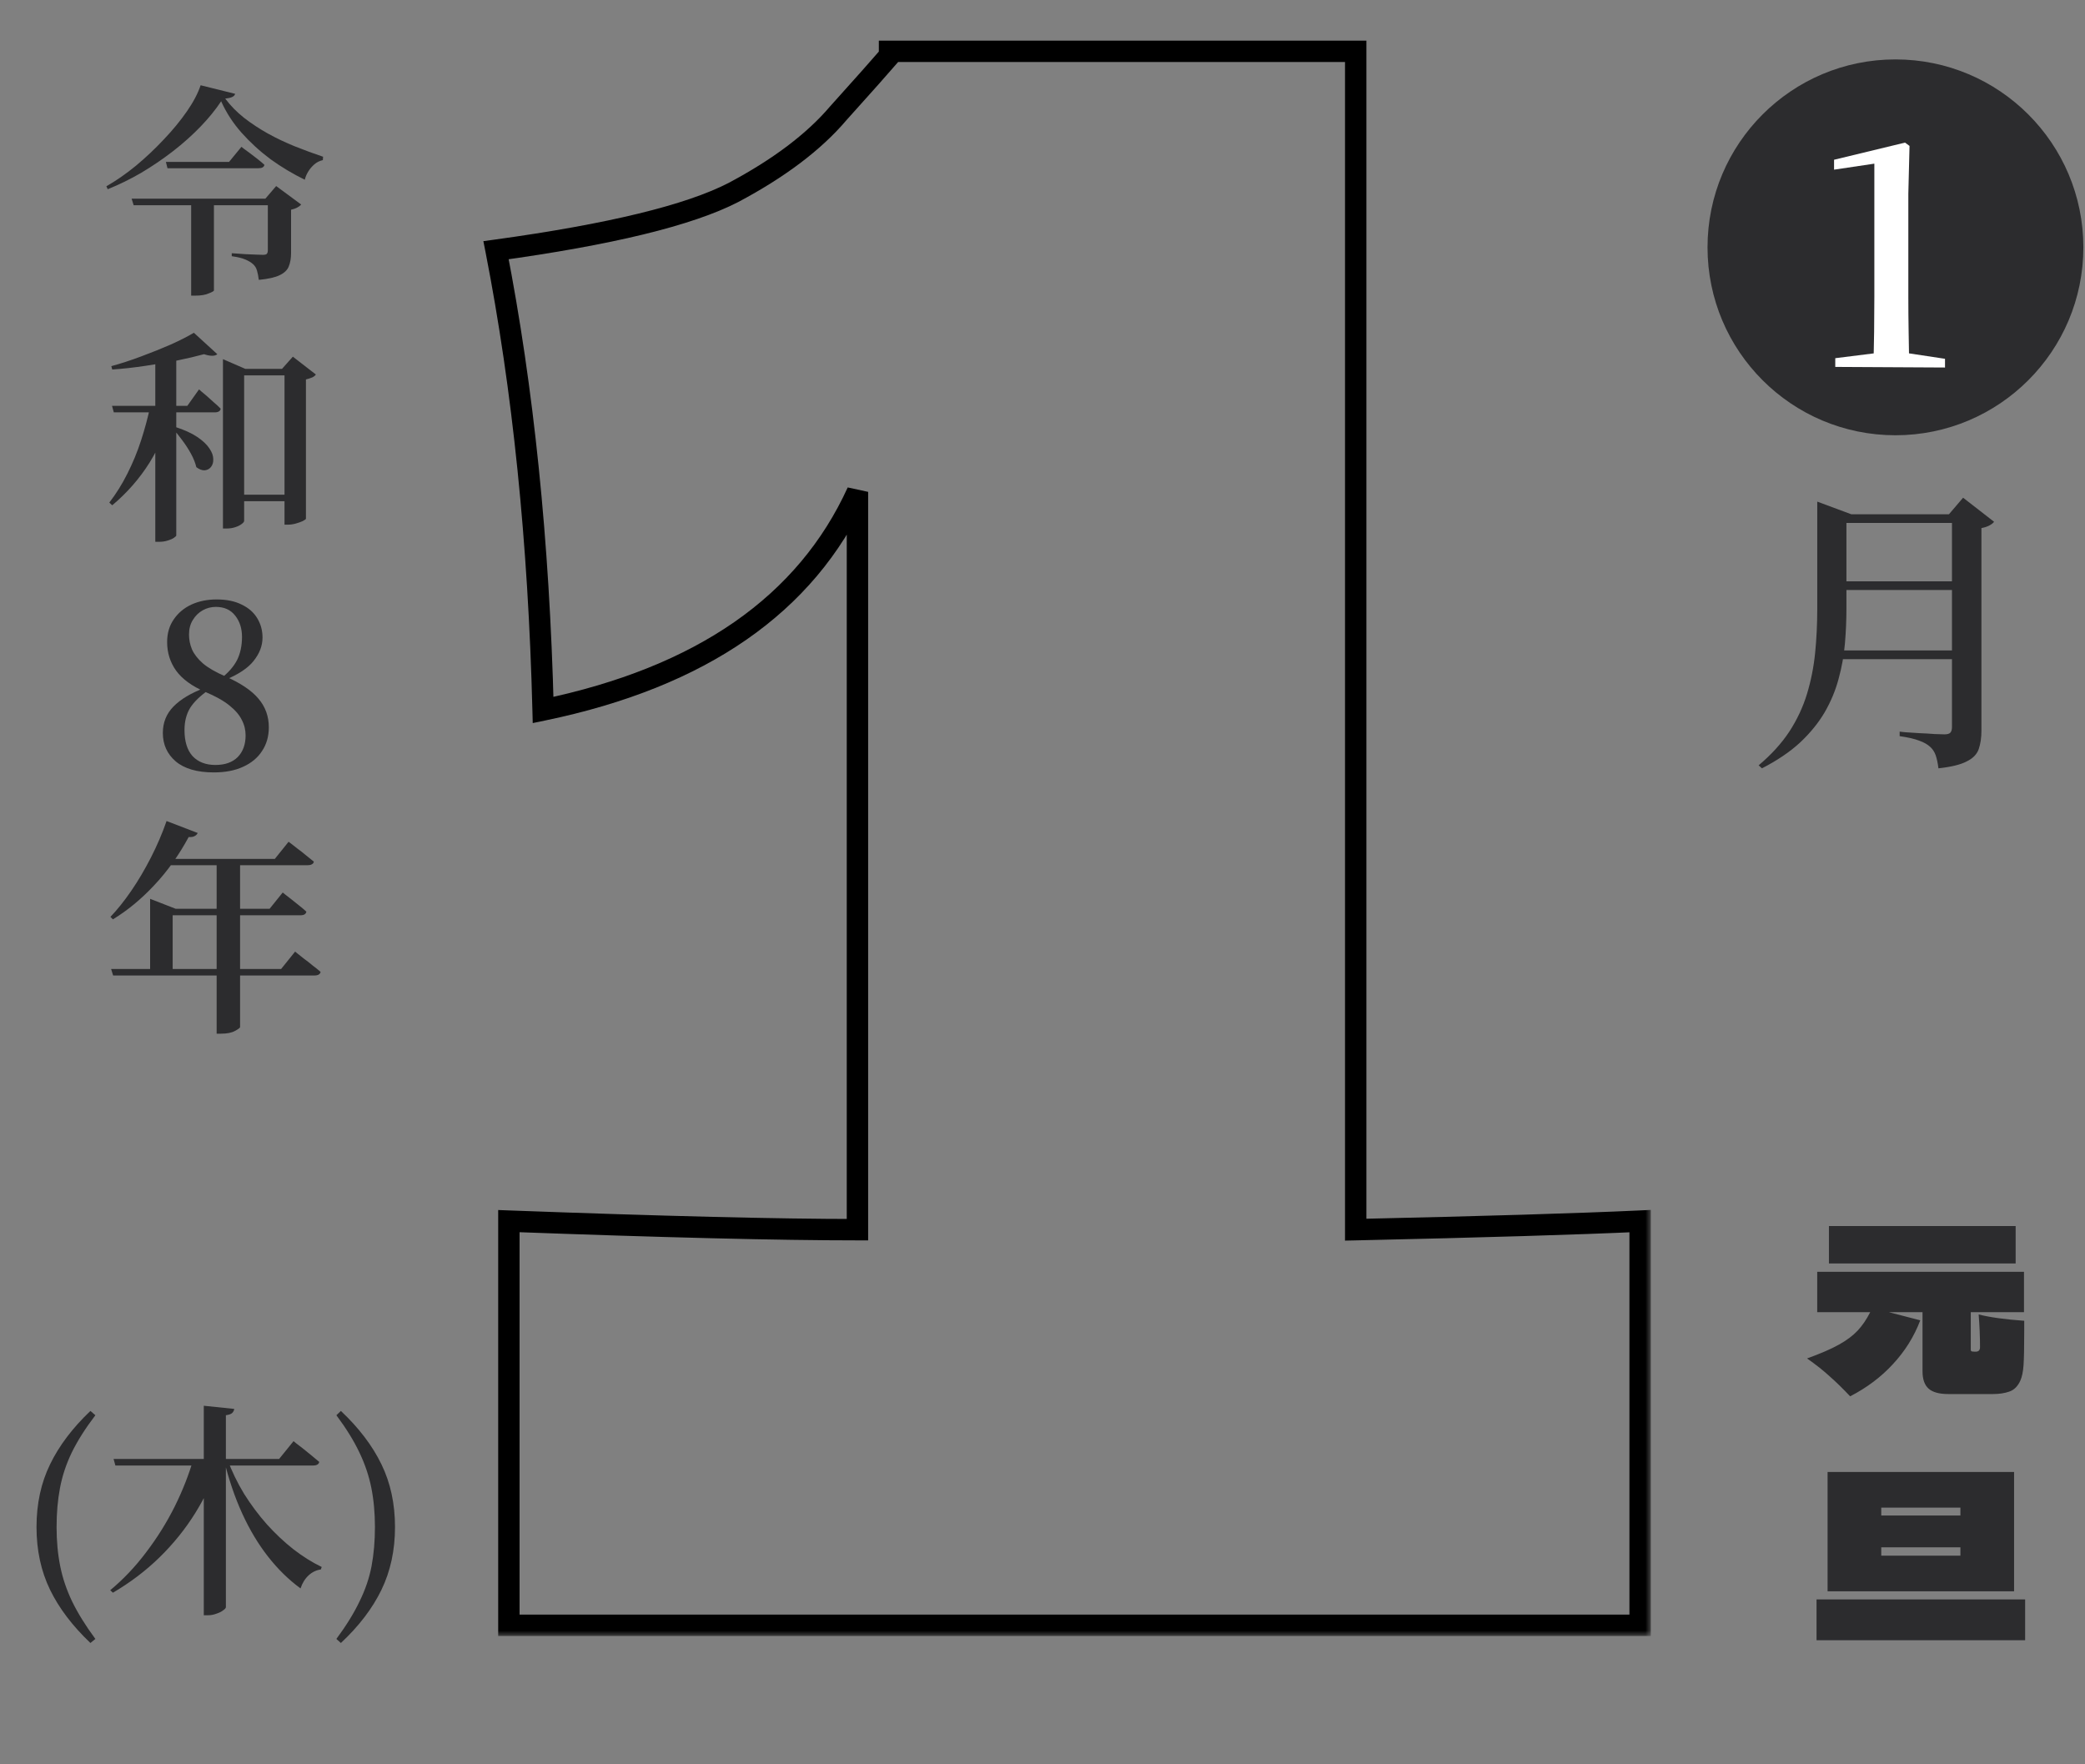
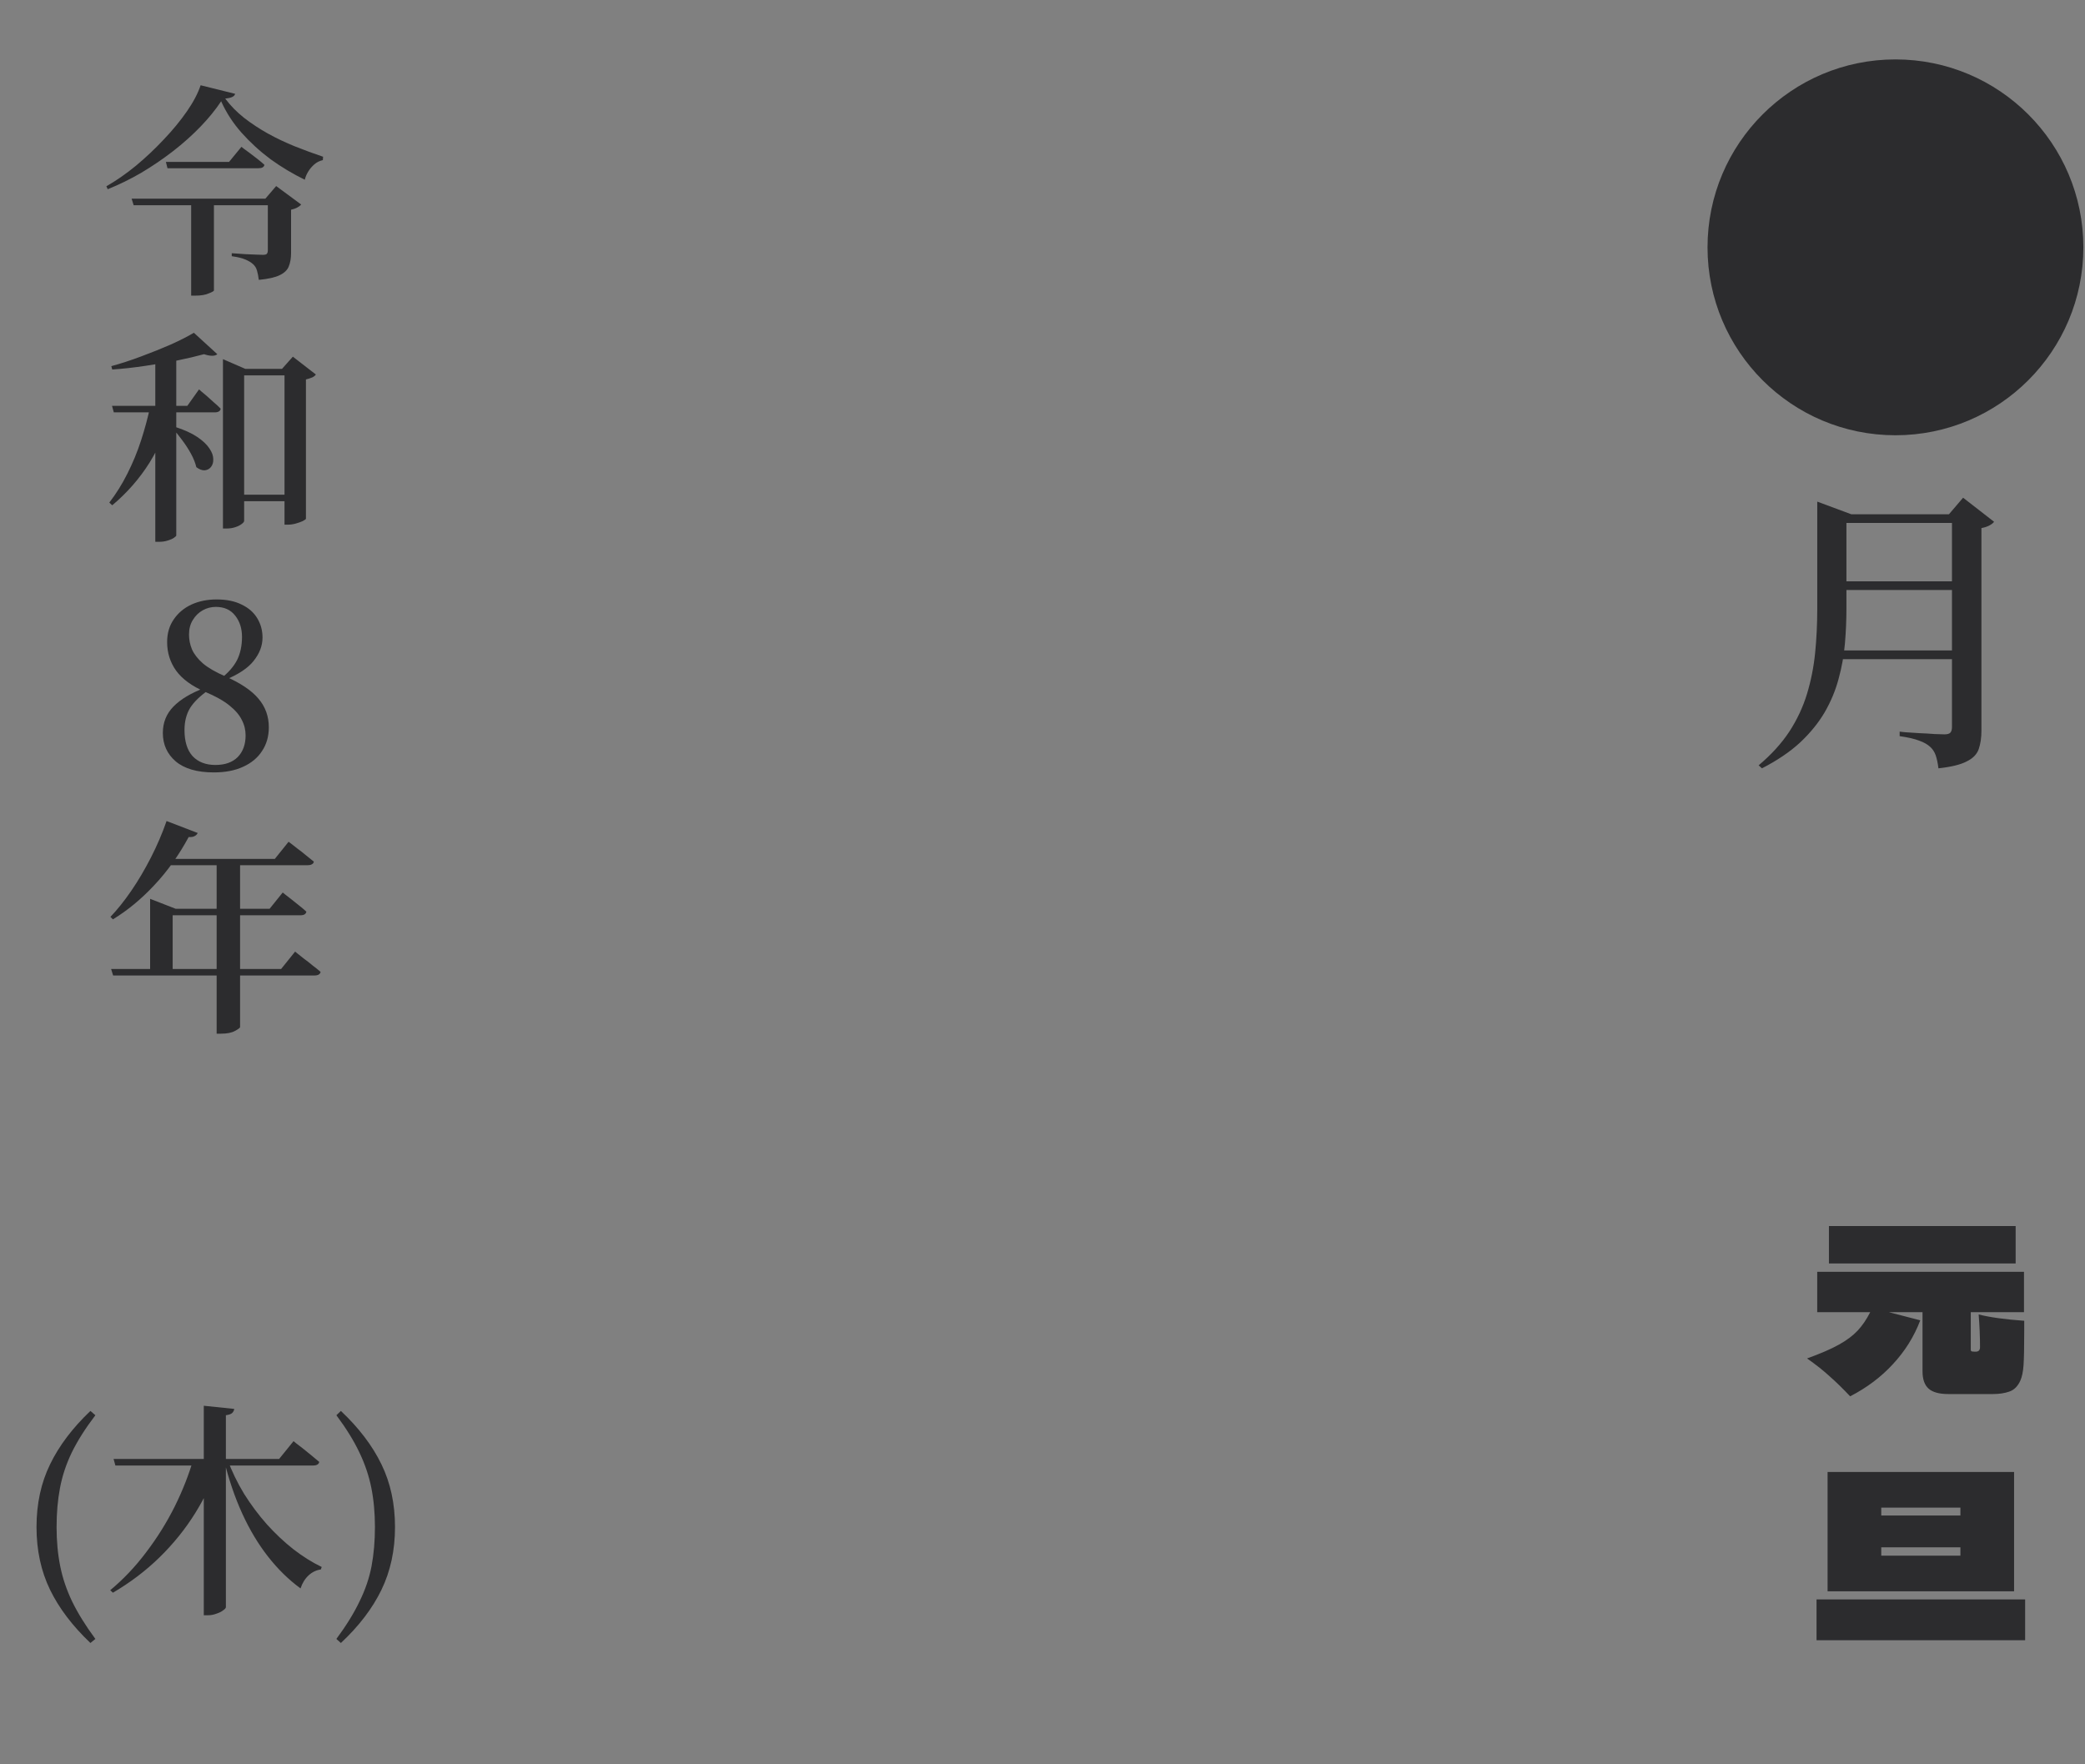
<svg xmlns="http://www.w3.org/2000/svg" width="195" height="165" viewBox="0 0 195 165" fill="none">
  <rect x="0" y="0" width="195" height="165" fill="#808080" stroke="none" />
  <path d="M171.052 114.661H188.514V118.162H171.052V114.661ZM189.316 124.489C189.316 125.993 189.294 127.055 189.252 127.673C189.21 128.278 189.112 128.756 188.957 129.107C188.718 129.642 188.374 129.986 187.924 130.141C187.488 130.296 186.968 130.373 186.363 130.373H182.229C181.372 130.373 180.753 130.204 180.373 129.867C179.994 129.529 179.804 128.988 179.804 128.243V122.717H176.662L179.593 123.477C179.017 124.995 178.166 126.359 177.041 127.568C175.931 128.777 174.595 129.782 173.034 130.584C172.373 129.881 171.748 129.269 171.157 128.749C170.581 128.215 169.864 127.645 169.006 127.041C170.257 126.591 171.249 126.162 171.98 125.754C172.711 125.346 173.294 124.911 173.73 124.447C174.166 123.983 174.56 123.406 174.911 122.717H169.955V118.942H189.294V122.717H184.317V126.239C184.317 126.31 184.352 126.359 184.423 126.387C184.493 126.401 184.613 126.408 184.781 126.408C185.048 126.408 185.182 126.267 185.182 125.986C185.182 125.016 185.14 123.997 185.055 122.928C186.096 123.195 187.516 123.392 189.316 123.519V124.489ZM170.925 137.661H188.367V148.817H170.925V137.661ZM183.347 141.731V140.993H175.945V141.731H183.347ZM175.945 144.705V145.485H183.347V144.705H175.945ZM169.892 153.394V149.577H189.4V153.394H169.892Z" fill="#2C2C2E" />
  <path d="M15.516 15.143H21.421L22.581 13.73C22.581 13.73 22.651 13.786 22.792 13.899C22.933 13.997 23.115 14.131 23.34 14.3C23.565 14.468 23.804 14.651 24.057 14.848C24.31 15.045 24.535 15.235 24.732 15.417C24.69 15.628 24.5 15.734 24.163 15.734H15.664L15.516 15.143ZM25.049 18.581H24.817L25.829 17.4L28.17 19.129C28.1 19.213 27.98 19.305 27.811 19.403C27.657 19.488 27.46 19.558 27.221 19.614V23.684C27.221 24.148 27.151 24.556 27.01 24.908C26.883 25.245 26.602 25.519 26.166 25.73C25.744 25.941 25.091 26.089 24.205 26.173C24.163 25.836 24.107 25.547 24.036 25.308C23.966 25.055 23.839 24.852 23.657 24.697C23.488 24.542 23.256 24.402 22.961 24.275C22.665 24.148 22.237 24.043 21.674 23.959V23.684C21.674 23.684 21.801 23.692 22.054 23.706C22.307 23.72 22.602 23.741 22.94 23.769C23.291 23.783 23.622 23.797 23.931 23.811C24.24 23.825 24.458 23.832 24.585 23.832C24.767 23.832 24.887 23.804 24.943 23.748C25.013 23.677 25.049 23.565 25.049 23.41V18.581ZM12.31 18.581H26.567V19.192H12.5L12.31 18.581ZM17.878 18.581H20.008V27.164C20.008 27.221 19.846 27.312 19.523 27.439C19.214 27.579 18.785 27.649 18.237 27.649H17.878V18.581ZM20.683 9.47C20.163 10.257 19.516 11.052 18.743 11.853C17.983 12.64 17.133 13.4 16.191 14.131C15.249 14.862 14.258 15.537 13.217 16.155C12.177 16.76 11.129 17.273 10.075 17.695L9.948 17.421C10.862 16.901 11.783 16.261 12.711 15.502C13.639 14.728 14.511 13.906 15.326 13.034C16.156 12.162 16.873 11.291 17.477 10.419C18.082 9.547 18.511 8.732 18.764 7.973L21.991 8.774C21.962 8.901 21.871 8.999 21.716 9.069C21.576 9.14 21.358 9.189 21.063 9.217C21.541 9.864 22.124 10.461 22.813 11.01C23.502 11.544 24.247 12.036 25.049 12.486C25.864 12.936 26.708 13.336 27.579 13.688C28.465 14.04 29.344 14.363 30.216 14.658L30.195 14.974C29.885 15.045 29.618 15.178 29.393 15.375C29.168 15.572 28.978 15.797 28.824 16.05C28.669 16.303 28.564 16.556 28.507 16.809C27.383 16.261 26.314 15.621 25.302 14.89C24.303 14.145 23.404 13.322 22.602 12.423C21.801 11.523 21.161 10.539 20.683 9.47ZM16.36 39.915C17.231 40.196 17.927 40.512 18.448 40.864C18.968 41.215 19.347 41.574 19.586 41.939C19.825 42.291 19.945 42.621 19.945 42.931C19.959 43.226 19.889 43.472 19.734 43.669C19.593 43.851 19.396 43.957 19.143 43.985C18.904 43.999 18.644 43.901 18.363 43.69C18.265 43.282 18.096 42.86 17.857 42.424C17.618 41.989 17.344 41.567 17.035 41.159C16.725 40.737 16.43 40.372 16.149 40.062L16.36 39.915ZM16.486 50.08C16.486 50.122 16.416 50.192 16.275 50.291C16.135 50.389 15.945 50.474 15.706 50.544C15.467 50.628 15.186 50.67 14.862 50.67H14.525V33.651L16.486 32.892V50.08ZM22.834 48.709C22.834 48.794 22.757 48.892 22.602 49.004C22.462 49.117 22.265 49.215 22.012 49.3C21.759 49.384 21.491 49.426 21.21 49.426H20.852V34.495V33.588L22.94 34.495H27.917V35.106H22.834V48.709ZM26.377 34.495L27.39 33.356L29.541 35.022C29.485 35.12 29.372 35.212 29.203 35.296C29.035 35.366 28.838 35.43 28.613 35.486V48.519C28.599 48.562 28.5 48.632 28.317 48.73C28.135 48.815 27.917 48.892 27.664 48.962C27.411 49.032 27.165 49.068 26.926 49.068H26.609V34.495H26.377ZM27.959 46.263V46.874H21.716V46.263H27.959ZM16.107 38.291C15.643 40.076 14.94 41.728 13.998 43.247C13.056 44.751 11.889 46.087 10.497 47.254L10.223 47.001C10.855 46.185 11.418 45.285 11.91 44.301C12.416 43.303 12.845 42.263 13.196 41.18C13.548 40.097 13.836 39.022 14.061 37.953H16.107V38.291ZM20.325 33.124C20.212 33.222 20.05 33.271 19.839 33.271C19.628 33.271 19.375 33.222 19.08 33.124C18.363 33.321 17.527 33.517 16.57 33.714C15.614 33.897 14.609 34.066 13.555 34.221C12.514 34.375 11.495 34.488 10.497 34.558L10.412 34.242C11.298 34.002 12.226 33.7 13.196 33.335C14.18 32.969 15.108 32.597 15.98 32.217C16.852 31.823 17.569 31.458 18.131 31.12L20.325 33.124ZM18.616 36.414C18.616 36.414 18.686 36.477 18.827 36.604C18.968 36.716 19.143 36.864 19.354 37.047C19.565 37.229 19.783 37.426 20.008 37.637C20.247 37.834 20.458 38.031 20.641 38.227C20.599 38.453 20.409 38.565 20.071 38.565H10.644L10.476 37.953H17.52L18.616 36.414ZM19.997 72.236C18.436 72.236 17.248 71.892 16.432 71.203C15.631 70.514 15.23 69.628 15.23 68.546C15.23 67.576 15.561 66.753 16.221 66.078C16.896 65.389 17.873 64.806 19.153 64.328V64.222L19.554 64.496C18.738 65.059 18.148 65.628 17.782 66.205C17.431 66.781 17.255 67.47 17.255 68.272C17.255 69.34 17.508 70.156 18.014 70.718C18.534 71.266 19.244 71.54 20.144 71.54C21.044 71.54 21.74 71.294 22.232 70.802C22.724 70.296 22.97 69.621 22.97 68.778C22.97 68.257 22.851 67.772 22.612 67.323C22.387 66.859 22 66.409 21.452 65.973C20.917 65.537 20.165 65.115 19.195 64.707C17.958 64.173 17.051 63.512 16.474 62.725C15.912 61.938 15.631 61.045 15.631 60.047C15.631 59.231 15.835 58.528 16.242 57.938C16.65 57.333 17.199 56.869 17.887 56.546C18.59 56.222 19.378 56.06 20.25 56.06C21.192 56.06 21.979 56.222 22.612 56.546C23.258 56.855 23.744 57.284 24.067 57.832C24.39 58.366 24.552 58.964 24.552 59.625C24.552 60.384 24.278 61.108 23.729 61.797C23.195 62.486 22.267 63.097 20.946 63.632V63.716L20.629 63.484C21.346 62.922 21.859 62.338 22.169 61.734C22.478 61.115 22.633 60.391 22.633 59.561C22.633 58.774 22.422 58.113 22 57.579C21.578 57.031 20.974 56.757 20.186 56.757C19.75 56.757 19.343 56.862 18.963 57.073C18.584 57.284 18.274 57.586 18.035 57.98C17.796 58.359 17.677 58.816 17.677 59.35C17.677 59.815 17.768 60.271 17.951 60.721C18.148 61.171 18.485 61.607 18.963 62.029C19.455 62.451 20.158 62.858 21.072 63.252C22.506 63.885 23.54 64.581 24.172 65.34C24.819 66.099 25.142 66.992 25.142 68.018C25.142 68.862 24.931 69.6 24.51 70.233C24.102 70.865 23.512 71.358 22.738 71.709C21.979 72.061 21.065 72.236 19.997 72.236ZM10.391 90.618H26.293L27.6 88.994C27.6 88.994 27.678 89.057 27.832 89.184C28.001 89.31 28.205 89.472 28.444 89.669C28.697 89.851 28.957 90.055 29.224 90.28C29.506 90.491 29.759 90.695 29.984 90.892C29.941 91.117 29.745 91.229 29.393 91.229H10.581L10.391 90.618ZM20.261 80.326H22.454V96.059C22.441 96.129 22.279 96.249 21.97 96.417C21.66 96.586 21.224 96.671 20.662 96.671H20.261V80.326ZM15.158 84.987H25.217L26.441 83.468C26.441 83.468 26.511 83.525 26.651 83.637C26.806 83.749 26.996 83.897 27.221 84.08C27.46 84.263 27.706 84.46 27.959 84.67C28.212 84.867 28.444 85.064 28.655 85.261C28.613 85.486 28.423 85.598 28.085 85.598H15.158V84.987ZM14.04 84.987V84.059L16.423 84.987H16.149V90.997H14.04V84.987ZM15.579 76.783L18.49 77.901C18.433 78.027 18.335 78.126 18.194 78.196C18.068 78.266 17.885 78.294 17.646 78.28C16.718 79.996 15.643 81.5 14.419 82.793C13.21 84.087 11.924 85.148 10.56 85.978L10.328 85.746C10.975 85.071 11.621 84.263 12.268 83.321C12.915 82.379 13.527 81.345 14.103 80.221C14.68 79.096 15.172 77.95 15.579 76.783ZM15.242 80.326H25.702L26.989 78.723C26.989 78.723 27.066 78.779 27.221 78.892C27.375 79.004 27.572 79.159 27.811 79.356C28.064 79.539 28.325 79.742 28.592 79.967C28.859 80.178 29.112 80.382 29.351 80.579C29.337 80.692 29.274 80.776 29.161 80.832C29.063 80.888 28.936 80.916 28.782 80.916H14.947L15.242 80.326Z" fill="#2C2C2E" />
  <path d="M5.292 142.813C5.292 144.121 5.405 145.337 5.63 146.462C5.855 147.586 6.227 148.69 6.748 149.773C7.282 150.869 8.006 152.036 8.92 153.274L8.456 153.653C6.783 152.064 5.524 150.405 4.681 148.676C3.837 146.933 3.415 144.978 3.415 142.813C3.415 140.634 3.837 138.679 4.681 136.95C5.524 135.207 6.783 133.541 8.456 131.952L8.92 132.353C7.978 133.59 7.24 134.757 6.705 135.853C6.185 136.936 5.82 138.04 5.609 139.165C5.398 140.275 5.292 141.491 5.292 142.813ZM21.252 136.444C21.674 137.583 22.201 138.672 22.834 139.713C23.481 140.739 24.191 141.688 24.964 142.56C25.752 143.432 26.574 144.205 27.432 144.88C28.303 145.555 29.189 146.11 30.089 146.546L30.005 146.778C29.583 146.834 29.203 147.017 28.866 147.326C28.528 147.636 28.275 148.043 28.107 148.549C26.996 147.734 25.983 146.743 25.07 145.576C24.156 144.409 23.354 143.073 22.665 141.569C21.976 140.064 21.407 138.398 20.957 136.57L21.252 136.444ZM20.472 136.781C19.924 138.44 19.186 140.015 18.258 141.505C17.33 142.996 16.219 144.374 14.925 145.639C13.646 146.89 12.191 147.994 10.56 148.95L10.307 148.718C11.544 147.692 12.669 146.504 13.681 145.154C14.707 143.804 15.593 142.384 16.338 140.894C17.084 139.389 17.667 137.906 18.089 136.444H20.472V136.781ZM21.906 131.762C21.892 131.903 21.829 132.029 21.716 132.142C21.618 132.24 21.421 132.31 21.126 132.353V150.3C21.126 150.384 21.041 150.483 20.873 150.595C20.718 150.722 20.507 150.827 20.24 150.912C19.987 151.01 19.727 151.059 19.46 151.059H19.059V131.467L21.906 131.762ZM27.453 134.778C27.453 134.778 27.53 134.841 27.685 134.968C27.853 135.094 28.064 135.256 28.317 135.453C28.57 135.65 28.831 135.86 29.098 136.085C29.379 136.31 29.632 136.521 29.857 136.718C29.815 136.943 29.618 137.056 29.266 137.056H10.792L10.623 136.444H26.103L27.453 134.778ZM35.066 142.813C35.066 141.491 34.954 140.268 34.729 139.143C34.504 138.019 34.131 136.915 33.611 135.832C33.091 134.736 32.374 133.576 31.46 132.353L31.882 131.952C33.569 133.541 34.834 135.207 35.678 136.95C36.521 138.679 36.943 140.634 36.943 142.813C36.943 144.978 36.521 146.933 35.678 148.676C34.834 150.419 33.569 152.078 31.882 153.653L31.46 153.274C32.388 152.022 33.112 150.848 33.632 149.752C34.166 148.669 34.539 147.572 34.75 146.462C34.961 145.337 35.066 144.121 35.066 142.813Z" fill="#2C2C2E" />
  <circle cx="177.272" cy="23.131" r="17.575" fill="#2C2C2E" />
  <path d="M182.558 48.093H182.277L183.598 46.546L186.495 48.796C186.42 48.908 186.279 49.021 186.073 49.133C185.867 49.246 185.614 49.33 185.314 49.386V68.339C185.314 68.995 185.229 69.567 185.061 70.054C184.892 70.542 184.517 70.926 183.936 71.207C183.374 71.507 182.492 71.723 181.293 71.854C181.236 71.385 181.152 70.982 181.04 70.645C180.927 70.326 180.758 70.064 180.533 69.858C180.271 69.614 179.924 69.417 179.493 69.267C179.062 69.098 178.453 68.958 177.665 68.845V68.423C177.665 68.423 177.843 68.442 178.2 68.48C178.556 68.498 178.987 68.526 179.493 68.564C179.999 68.583 180.477 68.611 180.927 68.648C181.377 68.667 181.686 68.677 181.855 68.677C182.136 68.677 182.324 68.62 182.417 68.508C182.511 68.395 182.558 68.227 182.558 68.002V48.093ZM169.96 48.093V47.84V46.912L173.138 48.093H172.688V56.894C172.688 57.982 172.641 59.078 172.547 60.184C172.454 61.29 172.257 62.387 171.957 63.474C171.676 64.543 171.245 65.583 170.663 66.596C170.082 67.589 169.314 68.536 168.358 69.436C167.402 70.317 166.211 71.123 164.786 71.854L164.477 71.573C165.658 70.579 166.614 69.529 167.345 68.423C168.076 67.299 168.629 66.118 169.004 64.88C169.379 63.643 169.632 62.359 169.764 61.028C169.895 59.697 169.96 58.328 169.96 56.922V48.093ZM171.198 48.093H183.908V48.908H171.198V48.093ZM171.198 54.364H183.908V55.179H171.198V54.364ZM171.029 60.831H183.88V61.647H171.029V60.831Z" fill="#2C2C2E" />
-   <path d="M171.644 34.314V33.498L175.468 33.02H178.364L181.907 33.555V34.37L171.644 34.314ZM175.215 34.314C175.271 32.121 175.299 29.937 175.299 27.762V15.305L171.531 15.867V14.94L178.167 13.337L178.589 13.646L178.477 18.117V27.762C178.477 28.831 178.486 29.918 178.505 31.024C178.524 32.13 178.542 33.227 178.561 34.314H175.215Z" fill="white" />
  <mask id="path-7-outside-1_1547_709" maskUnits="userSpaceOnUse" x="44.393" y="3" width="110" height="150" fill="black">
-     <rect fill="white" x="44.393" y="3" width="110" height="150" />
-     <path d="M126.793 115C138.793 114.733 147.66 114.467 153.393 114.2V152H47.593V114.2C61.993 114.733 72.86 115 80.193 115V46C75.393 56.533 65.593 63.333 50.793 66.4C50.393 50.667 48.926 36.333 46.393 23.4C57.06 21.933 64.46 20.133 68.593 18C72.86 15.733 76.126 13.267 78.393 10.6C80.793 7.933 82.393 6.133 83.193 5.2V4.8H126.793V115Z" />
-   </mask>
-   <path d="M126.793 115H125.793V116.022L126.815 116L126.793 115ZM153.393 114.2H154.393V113.152L153.347 113.201L153.393 114.2ZM153.393 152V153H154.393V152H153.393ZM47.593 152H46.593V153H47.593V152ZM47.593 114.2L47.63 113.201L46.593 113.162V114.2H47.593ZM80.193 115V116H81.193V115H80.193ZM80.193 46H81.193L79.283 45.585L80.193 46ZM50.793 66.4L49.793 66.425L49.824 67.622L50.996 67.379L50.793 66.4ZM46.393 23.4L46.257 22.409L45.208 22.553L45.412 23.592L46.393 23.4ZM68.593 18L69.052 18.889L69.062 18.883L68.593 18ZM78.393 10.6L77.65 9.931L77.64 9.942L77.631 9.952L78.393 10.6ZM83.193 5.2L83.952 5.851L84.193 5.57V5.2H83.193ZM83.193 4.8V3.8H82.193V4.8H83.193ZM126.793 4.8H127.793V3.8H126.793V4.8ZM126.793 115L126.815 116C138.817 115.733 147.693 115.466 153.44 115.199L153.393 114.2L153.347 113.201C147.626 113.467 138.769 113.734 126.771 114L126.793 115ZM153.393 114.2H152.393V152H153.393H154.393V114.2H153.393ZM153.393 152V151H47.593V152V153H153.393V152ZM47.593 152H48.593V114.2H47.593H46.593V152H47.593ZM47.593 114.2L47.556 115.199C61.959 115.733 72.841 116 80.193 116V115V114C72.879 114 62.027 113.734 47.63 113.201L47.593 114.2ZM80.193 115H81.193V46H80.193H79.193V115H80.193ZM80.193 46L79.283 45.585C74.654 55.743 65.183 62.397 50.59 65.421L50.793 66.4L50.996 67.379C66.003 64.269 76.132 57.323 81.103 46.415L80.193 46ZM50.793 66.4L51.793 66.375C51.392 50.596 49.92 36.206 47.374 23.208L46.393 23.4L45.412 23.592C47.932 36.461 49.395 50.738 49.793 66.425L50.793 66.4ZM46.393 23.4L46.529 24.391C57.199 22.924 64.752 21.108 69.052 18.889L68.593 18L68.134 17.111C64.167 19.159 56.92 20.943 46.257 22.409L46.393 23.4ZM68.593 18L69.062 18.883C73.401 16.578 76.782 14.04 79.155 11.248L78.393 10.6L77.631 9.952C75.471 12.494 72.319 14.889 68.124 17.117L68.593 18ZM78.393 10.6L79.136 11.269C81.535 8.604 83.143 6.795 83.952 5.851L83.193 5.2L82.434 4.549C81.643 5.472 80.051 7.263 77.65 9.931L78.393 10.6ZM83.193 5.2H84.193V4.8H83.193H82.193V5.2H83.193ZM83.193 4.8V5.8H126.793V4.8V3.8H83.193V4.8ZM126.793 4.8H125.793V115H126.793H127.793V4.8H126.793Z" fill="black" mask="url(#path-7-outside-1_1547_709)" />
+     </mask>
</svg>